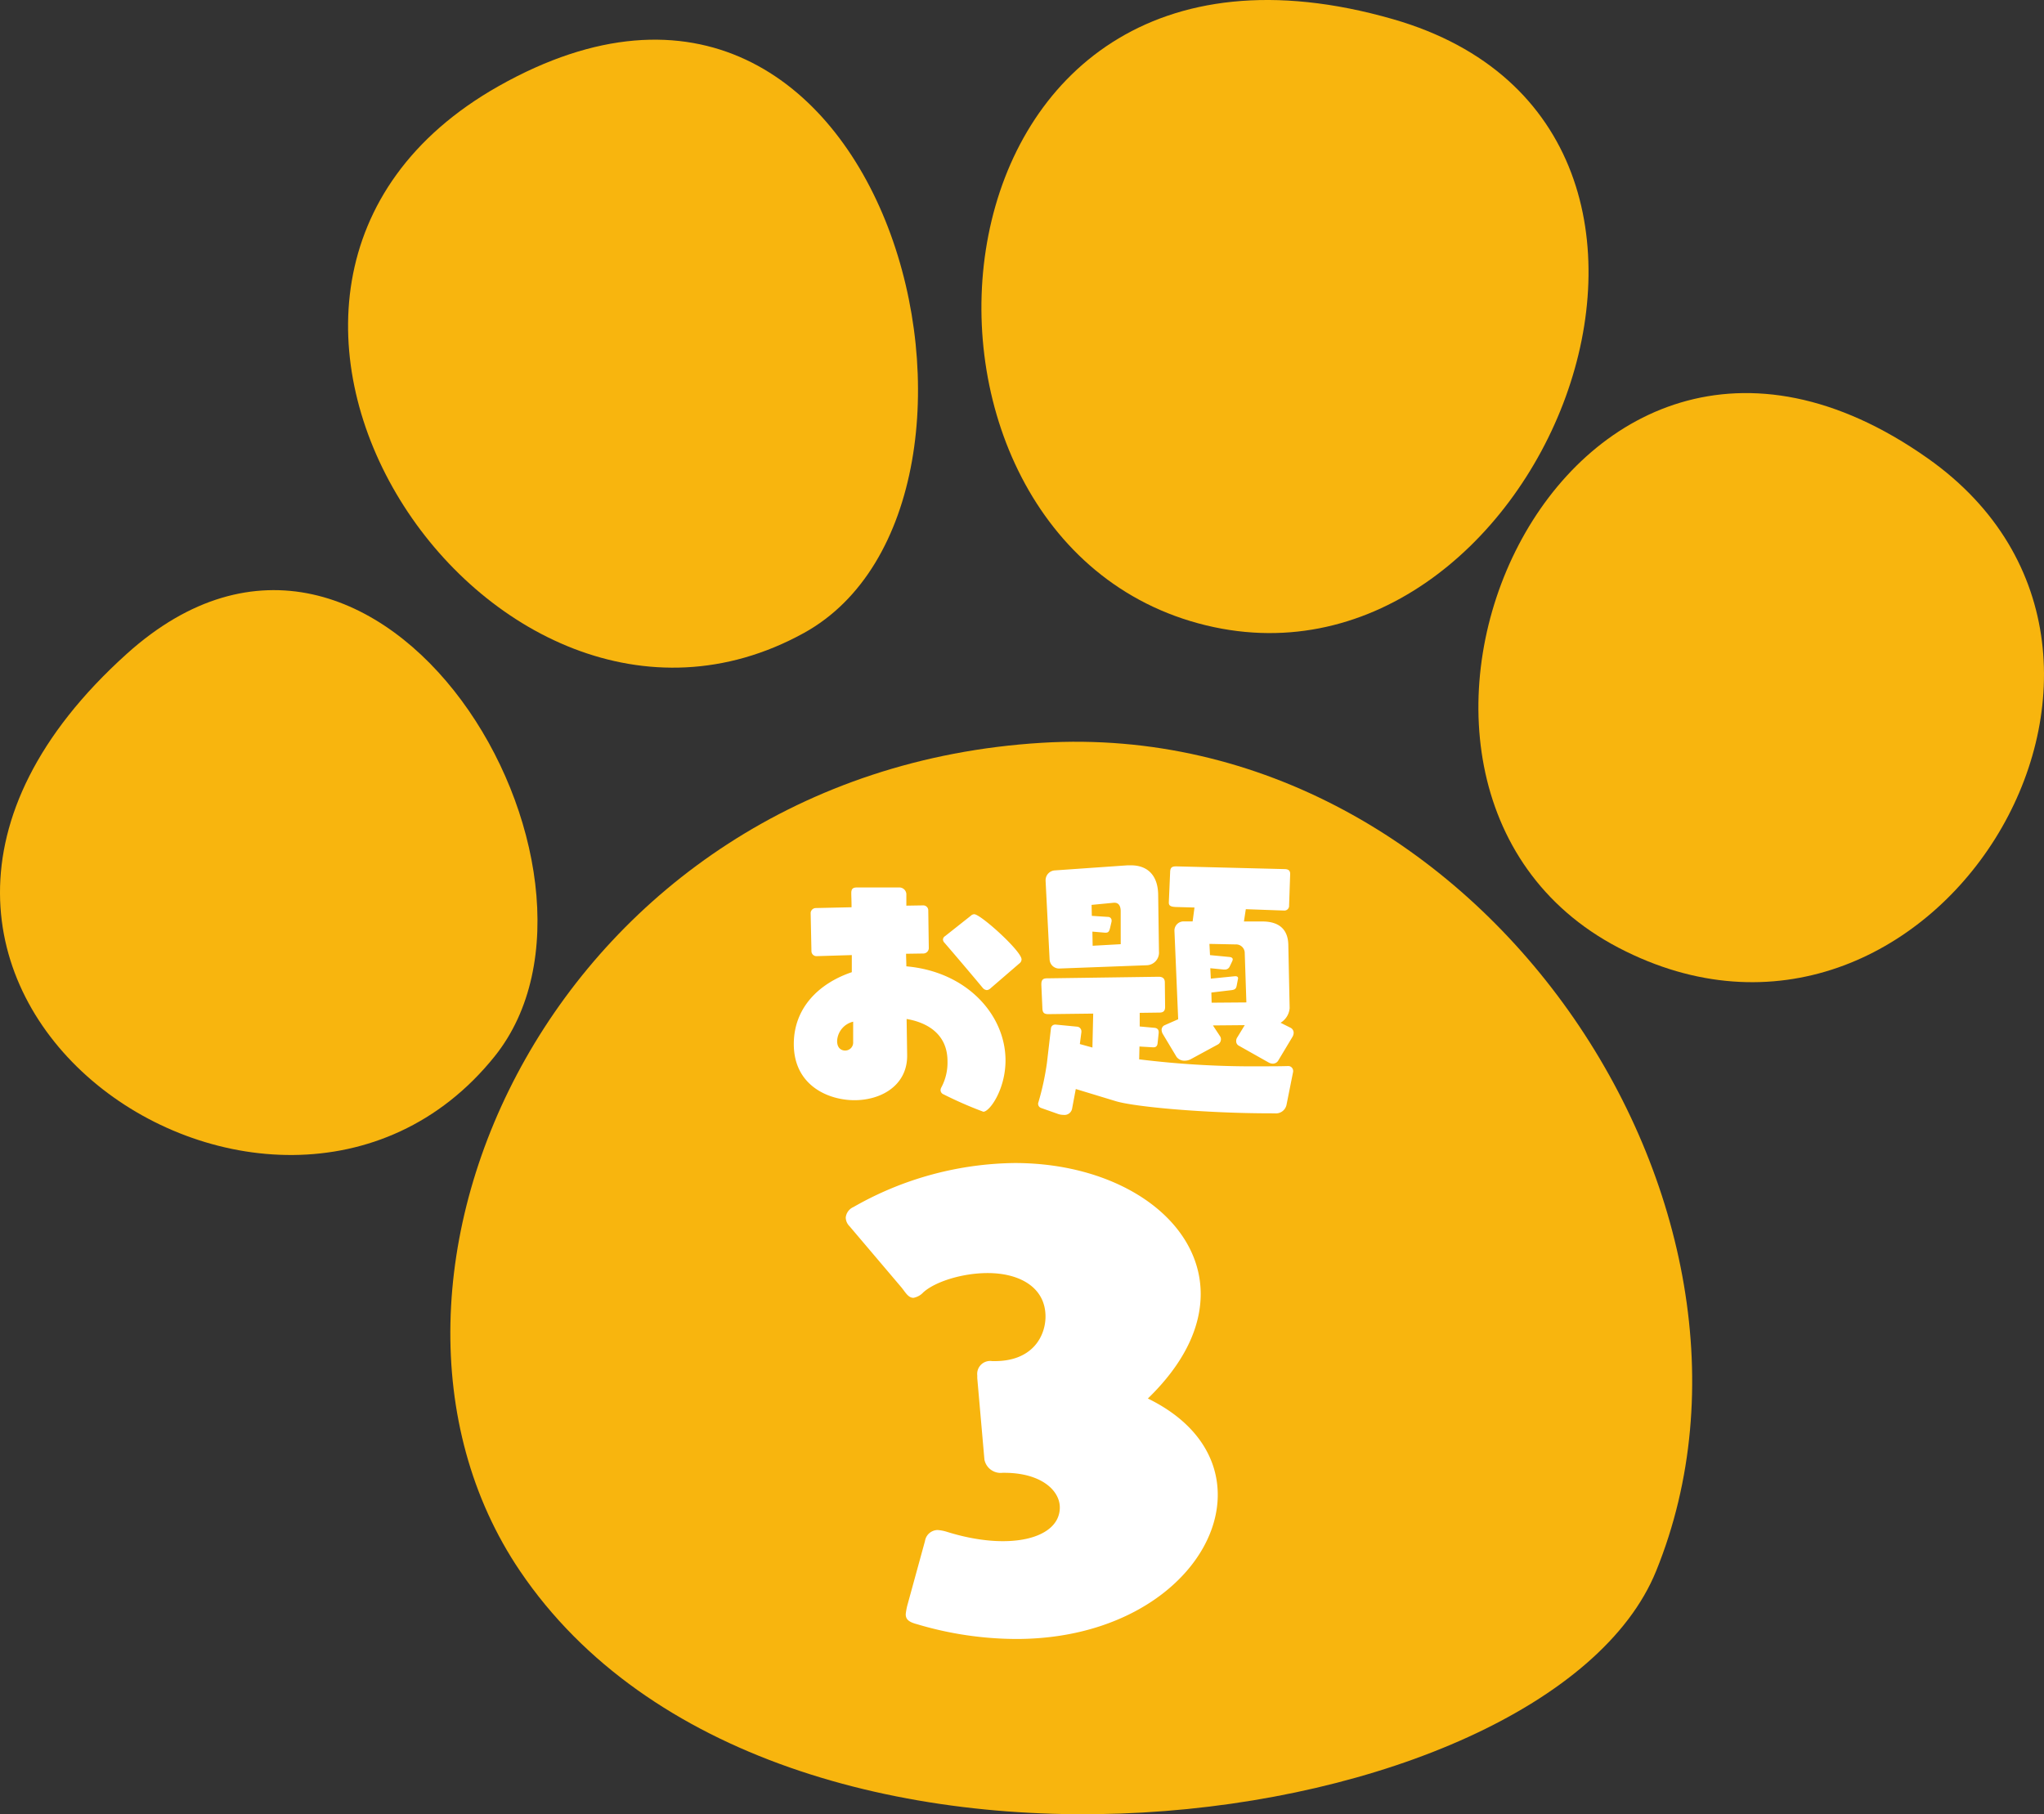
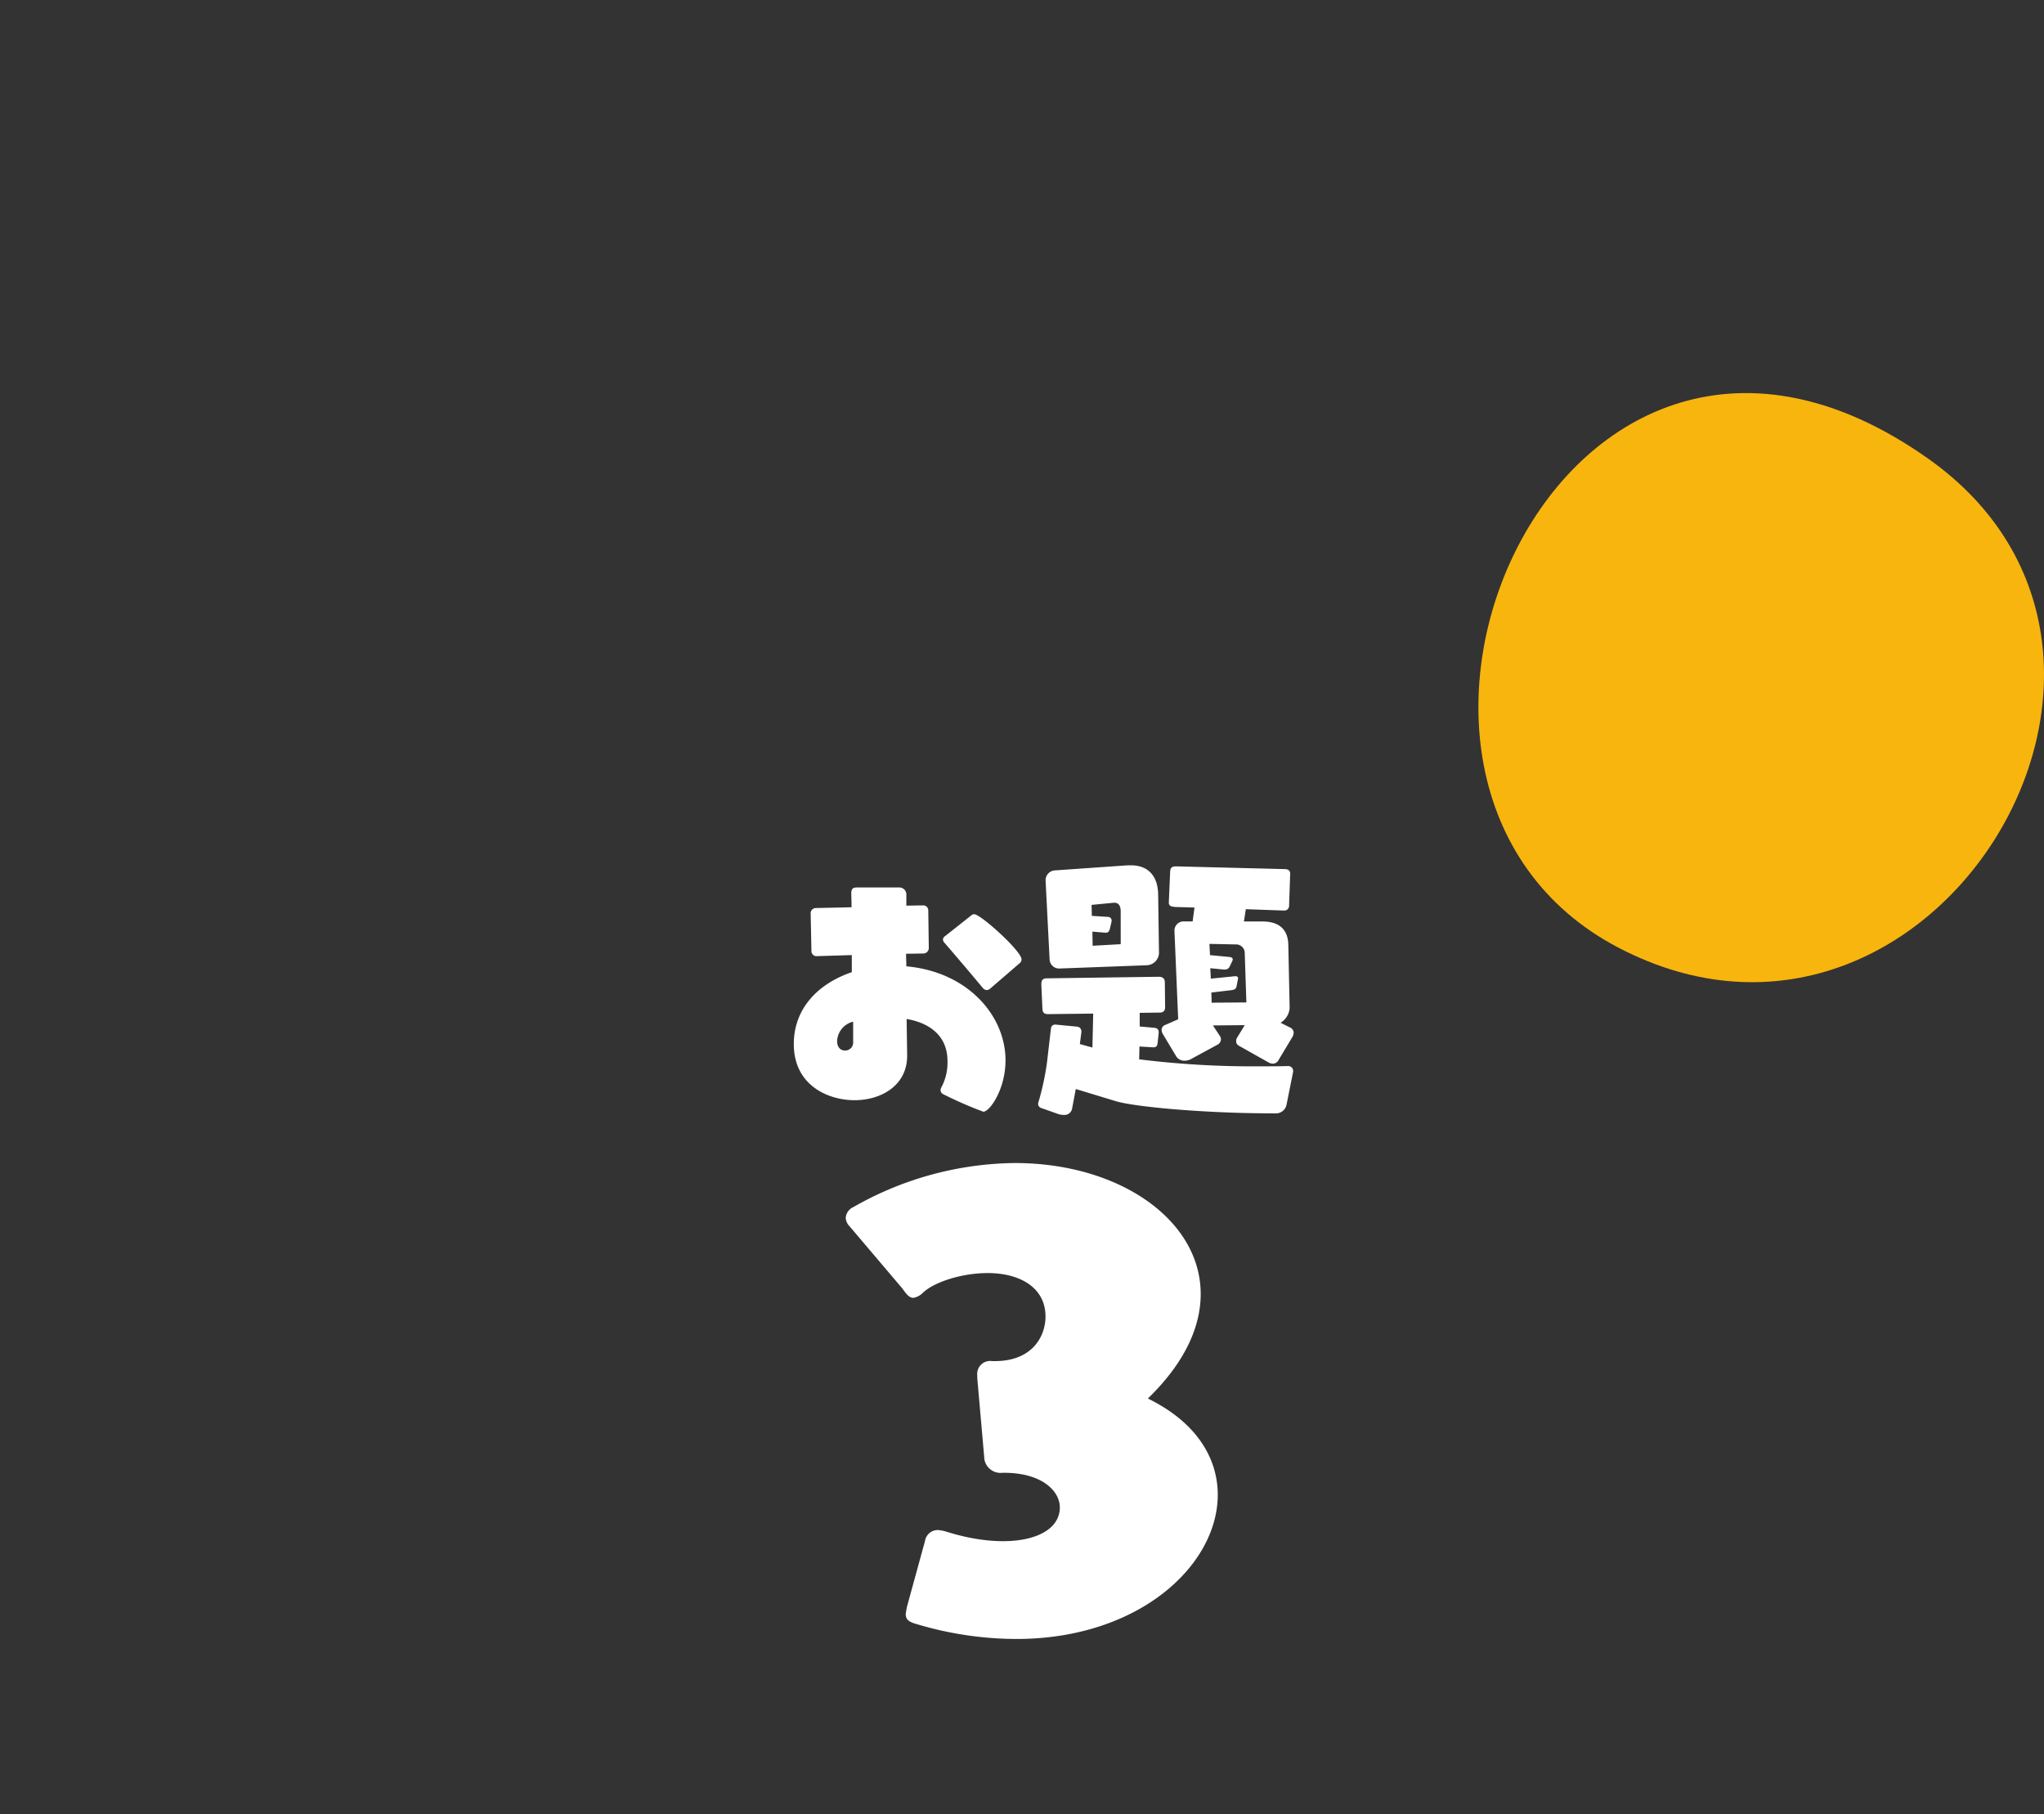
<svg xmlns="http://www.w3.org/2000/svg" width="260" height="230.807" viewBox="0 0 260 230.807">
  <rect x="0" y="0" width="260" height="230.807" fill="#333333" stroke="none" />
  <defs>
    <clipPath id="a">
      <rect width="260" height="230.807" transform="translate(0 0)" fill="none" />
    </clipPath>
  </defs>
  <g transform="translate(-30 -3280)">
    <g transform="translate(30 3280)">
      <g transform="translate(0 0)" clip-path="url(#a)">
-         <path d="M598.451,2.439c48.575,13.955,18.284,88.57-24.768,76.863S537.327-15.121,598.451,2.439" transform="translate(-421.27 -0.003)" fill="#f8b50e" />
-         <path d="M325.833,412.453c55.86-3.375,96.823,59.288,78.132,105.358-13.819,34.062-112.149,47.9-144.527,0-25-36.991,4.74-101.633,66.4-105.358" transform="translate(-193.298 -317.957)" fill="#f8b50e" />
        <path d="M879.814,226.811c35.809,25.259.224,82.915-39.332,62.26s-7.441-95.253,39.332-62.26" transform="translate(-634.599 -168.501)" fill="#f8b50e" />
-         <path d="M212.841,27.957c49.962-28.2,69.143,52.891,38.8,69.59-39.863,21.938-84.176-43.976-38.8-69.59" transform="translate(-149.403 -17.007)" fill="#f8b50e" />
-         <path d="M16.133,336.134c32.321-29.1,65.592,27.82,46.773,51.234-27.968,34.8-93.014-9.6-46.773-51.234" transform="translate(0 -252.961)" fill="#f8b50e" />
      </g>
    </g>
    <g transform="translate(127.541 3389.019)">
      <path d="M-16.15-4.828l-.068-4.556c2.244.374,5.2,1.666,5.2,5.372A6.7,6.7,0,0,1-11.8-.68a.76.76,0,0,0-.1.34A.583.583,0,0,0-11.526.2,50.345,50.345,0,0,0-6.46,2.414c.816,0,2.822-2.856,2.822-6.528C-3.638-9.86-8.5-15.4-16.252-16.082c0-.544-.034-1.054-.034-1.6l2.244-.034a.7.7,0,0,0,.646-.68l-.068-4.828a.632.632,0,0,0-.612-.612h-.068l-2.108.034v-1.36a.894.894,0,0,0-.816-.952h-5.508c-.612,0-.68.34-.68.748,0,.34.034.952.034,1.768l-4.556.1a.664.664,0,0,0-.646.612v.034l.1,4.862a.639.639,0,0,0,.646.612l4.488-.136v2.176c-4.216,1.428-7.378,4.556-7.378,9.146,0,5.27,4.386,7.14,7.718,7.14,3.434,0,6.7-1.9,6.7-5.644ZM-1.87-16.456a.644.644,0,0,0,.272-.51c0-1.054-5.2-5.746-6.018-5.746a.658.658,0,0,0-.442.2l-3.264,2.584a.539.539,0,0,0-.272.442.6.6,0,0,0,.136.34c1.122,1.292,3.808,4.454,4.93,5.814a.763.763,0,0,0,.51.272.731.731,0,0,0,.442-.2Zm-21.148,10a1.019,1.019,0,0,1-1.02,1.088c-.1,0-1.02,0-1.02-1.224a2.651,2.651,0,0,1,2.04-2.448Zm52.87,2.618a1.126,1.126,0,0,0,.51.136.788.788,0,0,0,.68-.374l1.836-3.06a1.107,1.107,0,0,0,.136-.476.724.724,0,0,0-.442-.68l-1.224-.612a2.4,2.4,0,0,0,1.156-1.87l-.17-8.058c-.034-1.666-.884-2.958-3.3-2.958H26.69l.238-1.564,4.726.17h.1a.6.6,0,0,0,.68-.646l.136-4.012c0-.408-.2-.612-.748-.612L18.088-28.8c-.544,0-.748.136-.782.646l-.17,3.91v.068c0,.374.238.51.85.544l2.414.068-.238,1.768H19.108a1.168,1.168,0,0,0-1.258,1.122v.068L18.326-9.35l-1.7.748a.653.653,0,0,0-.408.612,1.129,1.129,0,0,0,.17.544l1.734,2.89a1.25,1.25,0,0,0,1.054.476,1.7,1.7,0,0,0,.714-.17l3.5-1.9a.773.773,0,0,0,.374-.68.656.656,0,0,0-.1-.34l-.918-1.394L26.792-8.6,25.84-7.038a.781.781,0,0,0-.136.476.631.631,0,0,0,.34.578Zm.782,6.46A1.375,1.375,0,0,0,32.1,1.564l.85-4.25v-.1a.627.627,0,0,0-.578-.612c-1.122.034-2.21.034-3.3.034A117.944,117.944,0,0,1,13.362-4.25L13.4-5.882l1.7.1h.1c.306,0,.476-.17.51-.544l.136-1.292v-.1c0-.306-.17-.51-.544-.544l-1.87-.17v-1.734l2.516-.034c.476,0,.714-.2.714-.714l-.034-3.128c0-.51-.306-.714-.782-.714l-14.178.2c-.476,0-.748.136-.748.748v.1l.136,3.026c.034.578.306.68.782.68l5.678-.068-.1,4.318-1.6-.442.2-1.53v-.068a.6.6,0,0,0-.51-.612L2.754-8.67H2.686a.527.527,0,0,0-.544.476l-.51,4.386A34.42,34.42,0,0,1,.544,1.224a.431.431,0,0,0-.034.2.553.553,0,0,0,.374.51l2.21.782a2.135,2.135,0,0,0,.646.1A.979.979,0,0,0,4.828,2.04L5.3-.476l5.032,1.53c2.38.748,11.492,1.564,19.822,1.564ZM14.28-16.218a1.617,1.617,0,0,0,1.6-1.768v-.068l-.1-7.14c-.034-2.482-1.36-3.74-3.468-3.74H11.9l-9.248.646A1.249,1.249,0,0,0,1.462-27v.068l.51,10A1.208,1.208,0,0,0,3.3-15.81h.068ZM27-11.492l-4.42.034-.034-1.292,2.584-.306c.476-.068.578-.238.646-.612l.136-.714c0-.068.034-.1.034-.17,0-.17-.1-.272-.34-.272h-.068l-3.06.306-.068-1.326,1.7.17h.1a.668.668,0,0,0,.68-.408l.306-.646a.63.63,0,0,0,.068-.238c0-.136-.1-.272-.408-.306l-2.482-.238L22.3-18.938l3.332.068a1.1,1.1,0,0,1,1.156.986ZM11.016-18.9l-3.57.2-.034-1.8,1.6.136h.1c.34,0,.442-.17.544-.578l.2-.85v-.1a.444.444,0,0,0-.408-.476l-2.108-.136L7.31-23.9l2.822-.272h.1c.544,0,.782.442.782,1.088Z" transform="translate(34 30)" fill="#fff" />
      <path d="M-17.43-.56a8.058,8.058,0,0,0-.28,1.4c0,.63.35.98,1.4,1.26A44.516,44.516,0,0,0-3.64,3.99c15.61,0,25.62-9.38,25.62-18.34,0-4.69-2.73-9.24-8.89-12.25,4.69-4.55,6.72-9.1,6.72-13.3,0-9.38-10.29-16.66-23.66-16.66a42.216,42.216,0,0,0-20.51,5.6,1.633,1.633,0,0,0-.98,1.33,1.6,1.6,0,0,0,.49,1.12l6.65,7.84c.49.63.84,1.26,1.47,1.26a2.281,2.281,0,0,0,1.26-.7c1.47-1.33,4.9-2.45,8.19-2.45,4.06,0,7.35,1.82,7.35,5.53,0,2.45-1.61,5.67-6.44,5.67h-.35a1.649,1.649,0,0,0-1.89,1.82v.35l.91,10.36a2.1,2.1,0,0,0,2.31,1.68h.21c4.69,0,7.07,2.24,7.07,4.41,0,3.99-6.44,5.6-14.42,3.08a5.306,5.306,0,0,0-1.12-.21,1.651,1.651,0,0,0-1.61,1.4Z" transform="translate(35.379 95.5)" fill="#fff" />
    </g>
  </g>
</svg>